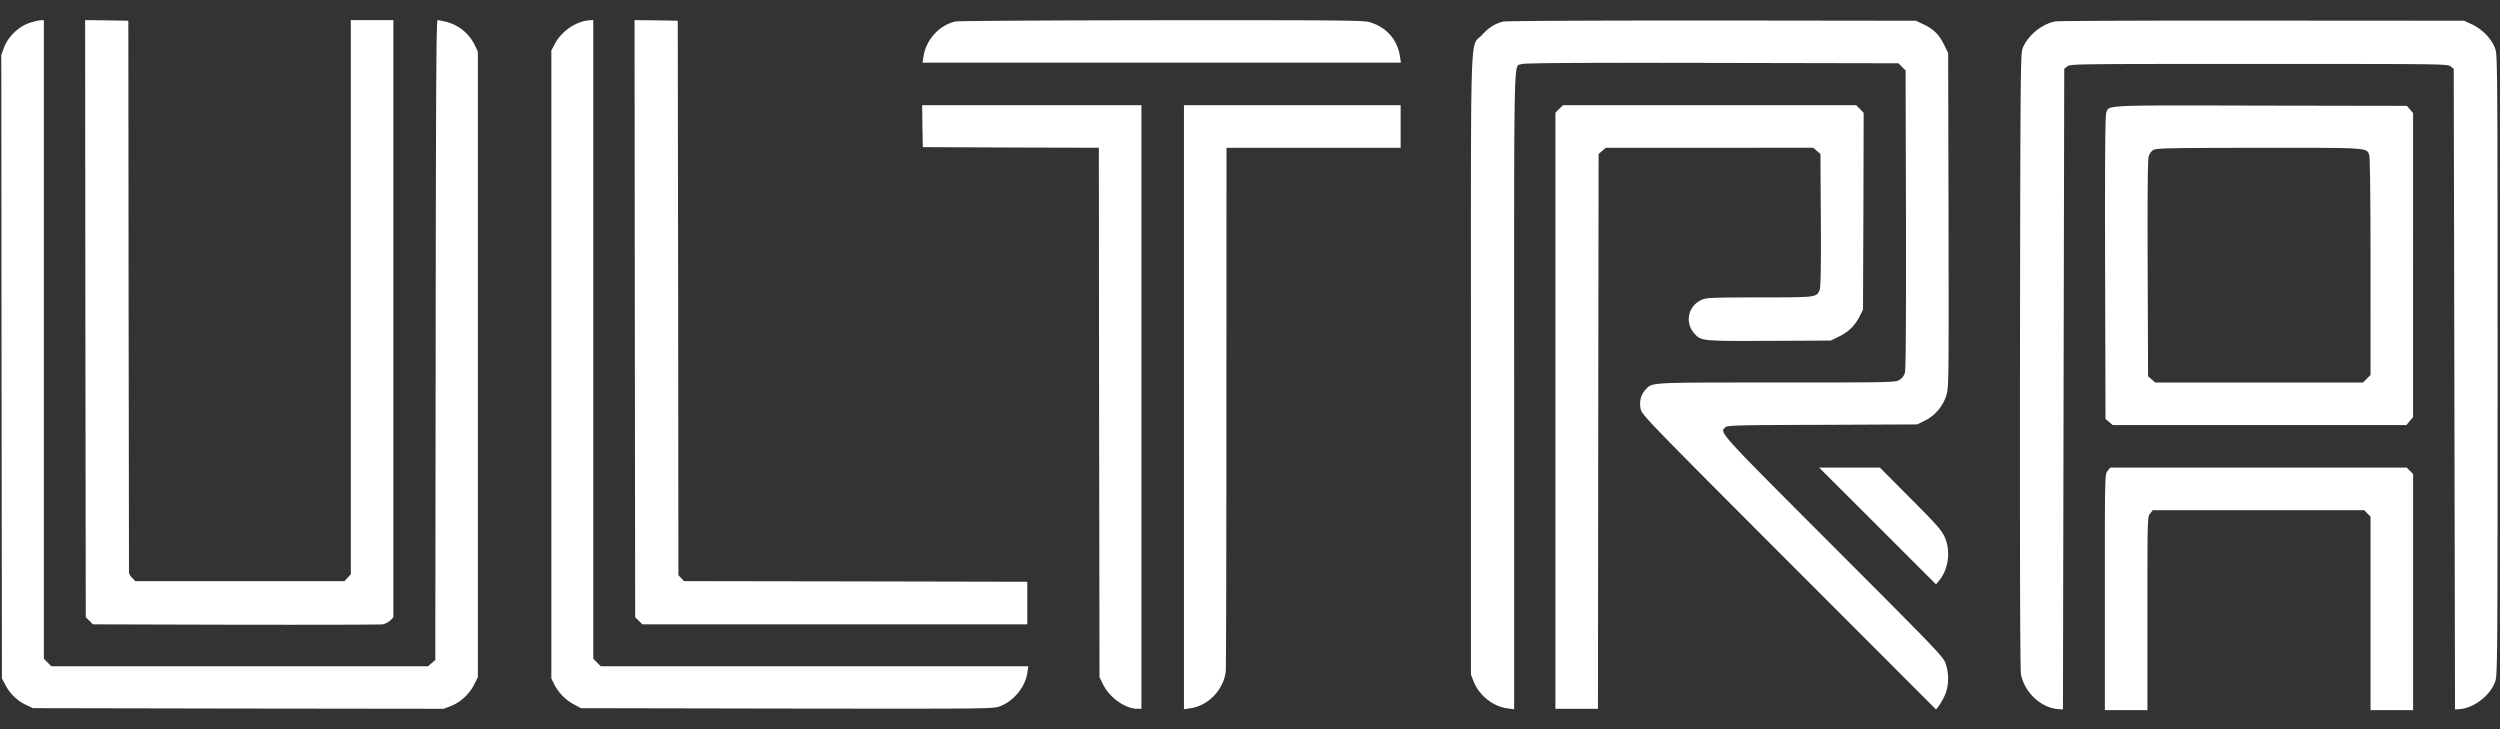
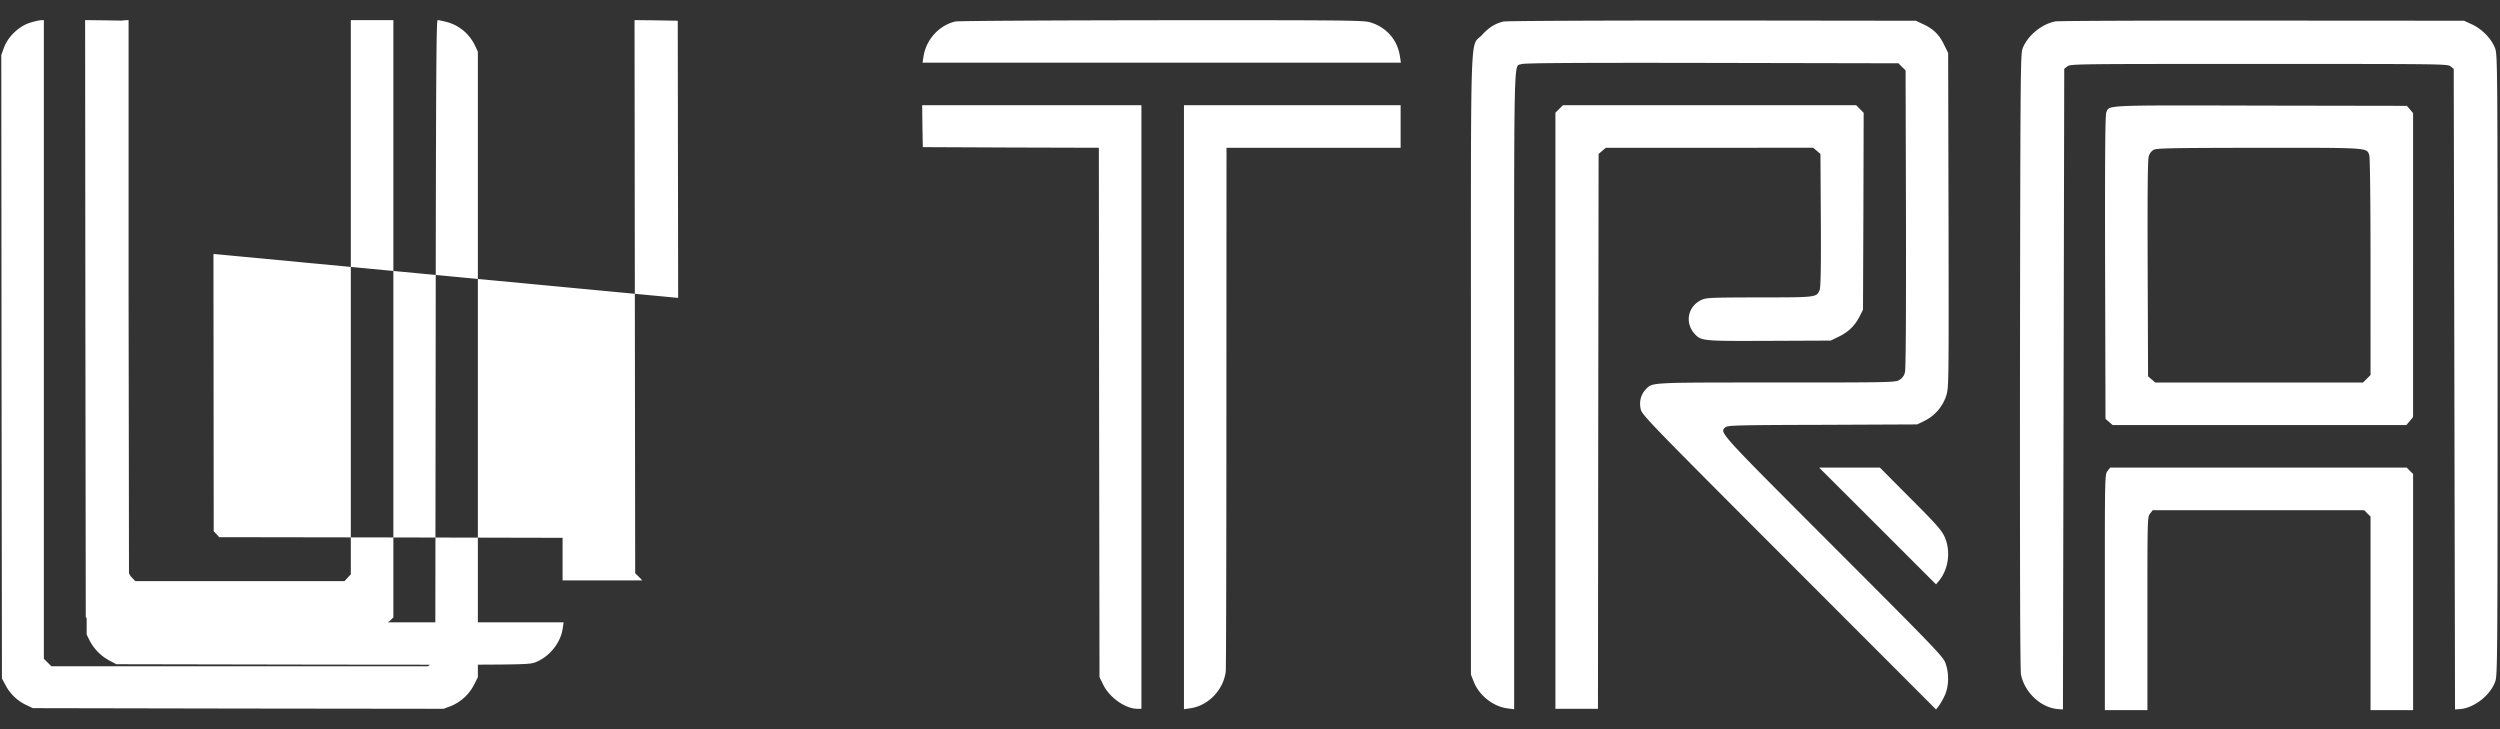
<svg xmlns="http://www.w3.org/2000/svg" width="120" height="35">
  <rect width="100%" height="100%" fill="#333333" stroke="none" />
-   <path d="M2.105 16.293V31.62l.18.18.179.18h18.083l.173-.15.174-.148.018-15.36c.013-12.455.031-15.358.093-15.358.043 0 .241.043.44.092.6.161 1.09.57 1.362 1.146l.13.278v30.025l-.174.347a2.205 2.205 0 0 1-1.12 1.04l-.353.13-9.856-.012-9.856-.019-.34-.16a2.173 2.173 0 0 1-.978-.954l-.167-.31-.019-14.963L.062 2.642l.13-.359c.192-.52.712-1.021 1.238-1.188.217-.069.458-.124.539-.124l.136-.006v15.328zm4.067-2.111c.012 7.25.019 13.236.019 13.297 0 .062.068.18.154.26l.149.155h10.041l.149-.16.155-.168V.965h2.043v28.669l-.149.148a.844.844 0 0 1-.353.186c-.117.019-3.293.025-7.063.019l-6.86-.019-.167-.173-.173-.167-.019-14.332L4.086.965 5.12.977l1.04.018.012 13.187zm22.305 2.11v15.33l.18.179.18.18h20.522l-.044.29c-.093.693-.644 1.374-1.312 1.628-.34.124-.372.124-10.227.112l-9.887-.019-.328-.173a2.297 2.297 0 0 1-.953-.96l-.143-.29V2.418l.167-.31c.329-.63 1.047-1.107 1.71-1.138l.135-.006v15.328zm4.074-1.993l.012 13.31.136.143.13.142 8.24.013 8.24.018v2.043H30.83l-.167-.173-.174-.167-.018-14.332L30.458.965l1.034.012 1.04.018.019 13.304zM65.746 1.064c.798.235 1.337.841 1.454 1.659l.044.284H44.282l.05-.315c.13-.799.749-1.48 1.523-1.66.13-.03 4.519-.055 9.899-.061 8.648-.006 9.694.006 9.992.093zm26.558.092c.495.23.774.502 1.003.972l.204.415.019 8.017c.012 7.844.012 8.023-.106 8.42a2.06 2.06 0 0 1-1.046 1.22l-.353.172-4.544.02c-4.104.011-4.562.024-4.661.117-.285.26-.403.13 5.175 5.714 5.04 5.045 5.293 5.311 5.398 5.633.174.508.149 1.127-.055 1.548a3.225 3.225 0 0 1-.285.495l-.124.155-7.051-7.057c-6.63-6.637-7.058-7.076-7.12-7.343-.086-.353-.006-.7.223-.947.34-.359.068-.347 6.278-.347 5.559 0 5.72-.006 5.912-.123a.568.568 0 0 0 .266-.366c.043-.167.056-2.463.05-7.367l-.019-7.125-.173-.167-.167-.174-8.965-.018c-6.648-.013-9.001.006-9.131.056-.384.16-.353-1.102-.353 15.65v15.316l-.303-.038c-.687-.08-1.362-.606-1.628-1.262l-.143-.36V17.526c0-16.889-.055-15.199.539-15.855.328-.359.631-.545 1.021-.637.137-.031 4.44-.05 10.017-.05l9.781.012.34.161zm26.36.019c.49.229.947.706 1.108 1.164.105.316.112.935.112 15.186 0 14.25-.007 14.87-.112 15.186-.229.656-1.009 1.269-1.684 1.324l-.247.019-.031-15.372-.031-15.377-.149-.118c-.142-.118-.377-.118-9.2-.118-8.821 0-9.056 0-9.199.118l-.148.118-.031 15.377-.031 15.372-.248-.019c-.81-.068-1.585-.792-1.764-1.646-.044-.217-.056-4.934-.05-15.05.019-14.146.025-14.746.13-15.025.242-.613.929-1.176 1.585-1.288.155-.024 4.63-.043 9.942-.037l9.658.006.39.18zM54.788 19.537v14.486h-.186c-.582 0-1.35-.539-1.653-1.17l-.173-.347-.019-12.703-.012-12.71-4.228-.012-4.222-.019-.019-1.009-.012-1.003h10.524v14.487zM67.23 6.072v1.021h-8.358l-.005 12.425c0 6.84-.013 12.555-.031 12.71-.106.891-.848 1.653-1.709 1.77l-.297.044V5.05h10.4v1.022zm22.046-.842l.18.186-.013 4.723-.019 4.724-.142.284c-.23.465-.539.774-.99.997l-.416.204-2.94.013c-3.226.012-3.281.012-3.603-.347-.477-.532-.31-1.325.347-1.622.229-.105.47-.111 2.78-.117 2.754 0 2.735 0 2.884-.36.05-.123.068-1.095.056-3.349l-.019-3.176-.173-.148-.173-.149H77.08l-.174.149-.173.148-.018 13.317-.013 13.316H74.66V5.41l.18-.18.18-.179h14.077l.18.18zm26.403.025l.149.173V20.02l-.161.192-.161.191H101.41l-.173-.148-.173-.149-.019-7.268c-.012-5.373.006-7.305.056-7.435.155-.365-.242-.353 7.41-.334l7.02.012.15.174zM91.697 23.914c1.238 1.238 1.492 1.529 1.64 1.844.31.681.199 1.567-.278 2.136l-.13.155-2.804-2.804-2.805-2.799h2.916l1.461 1.468zm21.73-5.554l.359-.359-.001-6.092c-.004-2.66-.028-4.385-.061-4.469-.115-.303-.023-.341-3.182-.346h-2.124c-4.178.006-4.903.018-5.045.098a.523.523 0 0 0-.235.322c-.05.161-.062 1.808-.05 5.386l.019 5.163.173.149.173.148h9.974zm-10.351 15.725v-5.479c0-3.758.008-3.805.13-3.956l.124-.16h10.152l.149.154.155.149v9.292h2.043V22.75l-.155-.149-.149-.155h-14.238l-.124.161c-.105.135-.125.177-.13 3.154v8.324h2.043z" fill="#FFF" />
+   <path d="M2.105 16.293V31.62l.18.18.179.18h18.083l.173-.15.174-.148.018-15.36c.013-12.455.031-15.358.093-15.358.043 0 .241.043.44.092.6.161 1.09.57 1.362 1.146l.13.278v30.025l-.174.347a2.205 2.205 0 0 1-1.12 1.04l-.353.13-9.856-.012-9.856-.019-.34-.16a2.173 2.173 0 0 1-.978-.954l-.167-.31-.019-14.963L.062 2.642l.13-.359c.192-.52.712-1.021 1.238-1.188.217-.069.458-.124.539-.124l.136-.006v15.328zm4.067-2.111c.012 7.25.019 13.236.019 13.297 0 .062.068.18.154.26l.149.155h10.041l.149-.16.155-.168V.965h2.043v28.669l-.149.148a.844.844 0 0 1-.353.186c-.117.019-3.293.025-7.063.019l-6.86-.019-.167-.173-.173-.167-.019-14.332L4.086.965 5.12.977l1.04.018.012 13.187zv15.33l.18.179.18.18h20.522l-.044.29c-.093.693-.644 1.374-1.312 1.628-.34.124-.372.124-10.227.112l-9.887-.019-.328-.173a2.297 2.297 0 0 1-.953-.96l-.143-.29V2.418l.167-.31c.329-.63 1.047-1.107 1.71-1.138l.135-.006v15.328zm4.074-1.993l.012 13.31.136.143.13.142 8.24.013 8.24.018v2.043H30.83l-.167-.173-.174-.167-.018-14.332L30.458.965l1.034.012 1.04.018.019 13.304zM65.746 1.064c.798.235 1.337.841 1.454 1.659l.044.284H44.282l.05-.315c.13-.799.749-1.48 1.523-1.66.13-.03 4.519-.055 9.899-.061 8.648-.006 9.694.006 9.992.093zm26.558.092c.495.23.774.502 1.003.972l.204.415.019 8.017c.012 7.844.012 8.023-.106 8.42a2.06 2.06 0 0 1-1.046 1.22l-.353.172-4.544.02c-4.104.011-4.562.024-4.661.117-.285.26-.403.13 5.175 5.714 5.04 5.045 5.293 5.311 5.398 5.633.174.508.149 1.127-.055 1.548a3.225 3.225 0 0 1-.285.495l-.124.155-7.051-7.057c-6.63-6.637-7.058-7.076-7.12-7.343-.086-.353-.006-.7.223-.947.34-.359.068-.347 6.278-.347 5.559 0 5.72-.006 5.912-.123a.568.568 0 0 0 .266-.366c.043-.167.056-2.463.05-7.367l-.019-7.125-.173-.167-.167-.174-8.965-.018c-6.648-.013-9.001.006-9.131.056-.384.16-.353-1.102-.353 15.65v15.316l-.303-.038c-.687-.08-1.362-.606-1.628-1.262l-.143-.36V17.526c0-16.889-.055-15.199.539-15.855.328-.359.631-.545 1.021-.637.137-.031 4.44-.05 10.017-.05l9.781.012.34.161zm26.36.019c.49.229.947.706 1.108 1.164.105.316.112.935.112 15.186 0 14.25-.007 14.87-.112 15.186-.229.656-1.009 1.269-1.684 1.324l-.247.019-.031-15.372-.031-15.377-.149-.118c-.142-.118-.377-.118-9.2-.118-8.821 0-9.056 0-9.199.118l-.148.118-.031 15.377-.031 15.372-.248-.019c-.81-.068-1.585-.792-1.764-1.646-.044-.217-.056-4.934-.05-15.05.019-14.146.025-14.746.13-15.025.242-.613.929-1.176 1.585-1.288.155-.024 4.63-.043 9.942-.037l9.658.006.39.18zM54.788 19.537v14.486h-.186c-.582 0-1.35-.539-1.653-1.17l-.173-.347-.019-12.703-.012-12.71-4.228-.012-4.222-.019-.019-1.009-.012-1.003h10.524v14.487zM67.23 6.072v1.021h-8.358l-.005 12.425c0 6.84-.013 12.555-.031 12.71-.106.891-.848 1.653-1.709 1.77l-.297.044V5.05h10.4v1.022zm22.046-.842l.18.186-.013 4.723-.019 4.724-.142.284c-.23.465-.539.774-.99.997l-.416.204-2.94.013c-3.226.012-3.281.012-3.603-.347-.477-.532-.31-1.325.347-1.622.229-.105.47-.111 2.78-.117 2.754 0 2.735 0 2.884-.36.05-.123.068-1.095.056-3.349l-.019-3.176-.173-.148-.173-.149H77.08l-.174.149-.173.148-.018 13.317-.013 13.316H74.66V5.41l.18-.18.18-.179h14.077l.18.18zm26.403.025l.149.173V20.02l-.161.192-.161.191H101.41l-.173-.148-.173-.149-.019-7.268c-.012-5.373.006-7.305.056-7.435.155-.365-.242-.353 7.41-.334l7.02.012.15.174zM91.697 23.914c1.238 1.238 1.492 1.529 1.64 1.844.31.681.199 1.567-.278 2.136l-.13.155-2.804-2.804-2.805-2.799h2.916l1.461 1.468zm21.73-5.554l.359-.359-.001-6.092c-.004-2.66-.028-4.385-.061-4.469-.115-.303-.023-.341-3.182-.346h-2.124c-4.178.006-4.903.018-5.045.098a.523.523 0 0 0-.235.322c-.05.161-.062 1.808-.05 5.386l.019 5.163.173.149.173.148h9.974zm-10.351 15.725v-5.479c0-3.758.008-3.805.13-3.956l.124-.16h10.152l.149.154.155.149v9.292h2.043V22.75l-.155-.149-.149-.155h-14.238l-.124.161c-.105.135-.125.177-.13 3.154v8.324h2.043z" fill="#FFF" />
</svg>